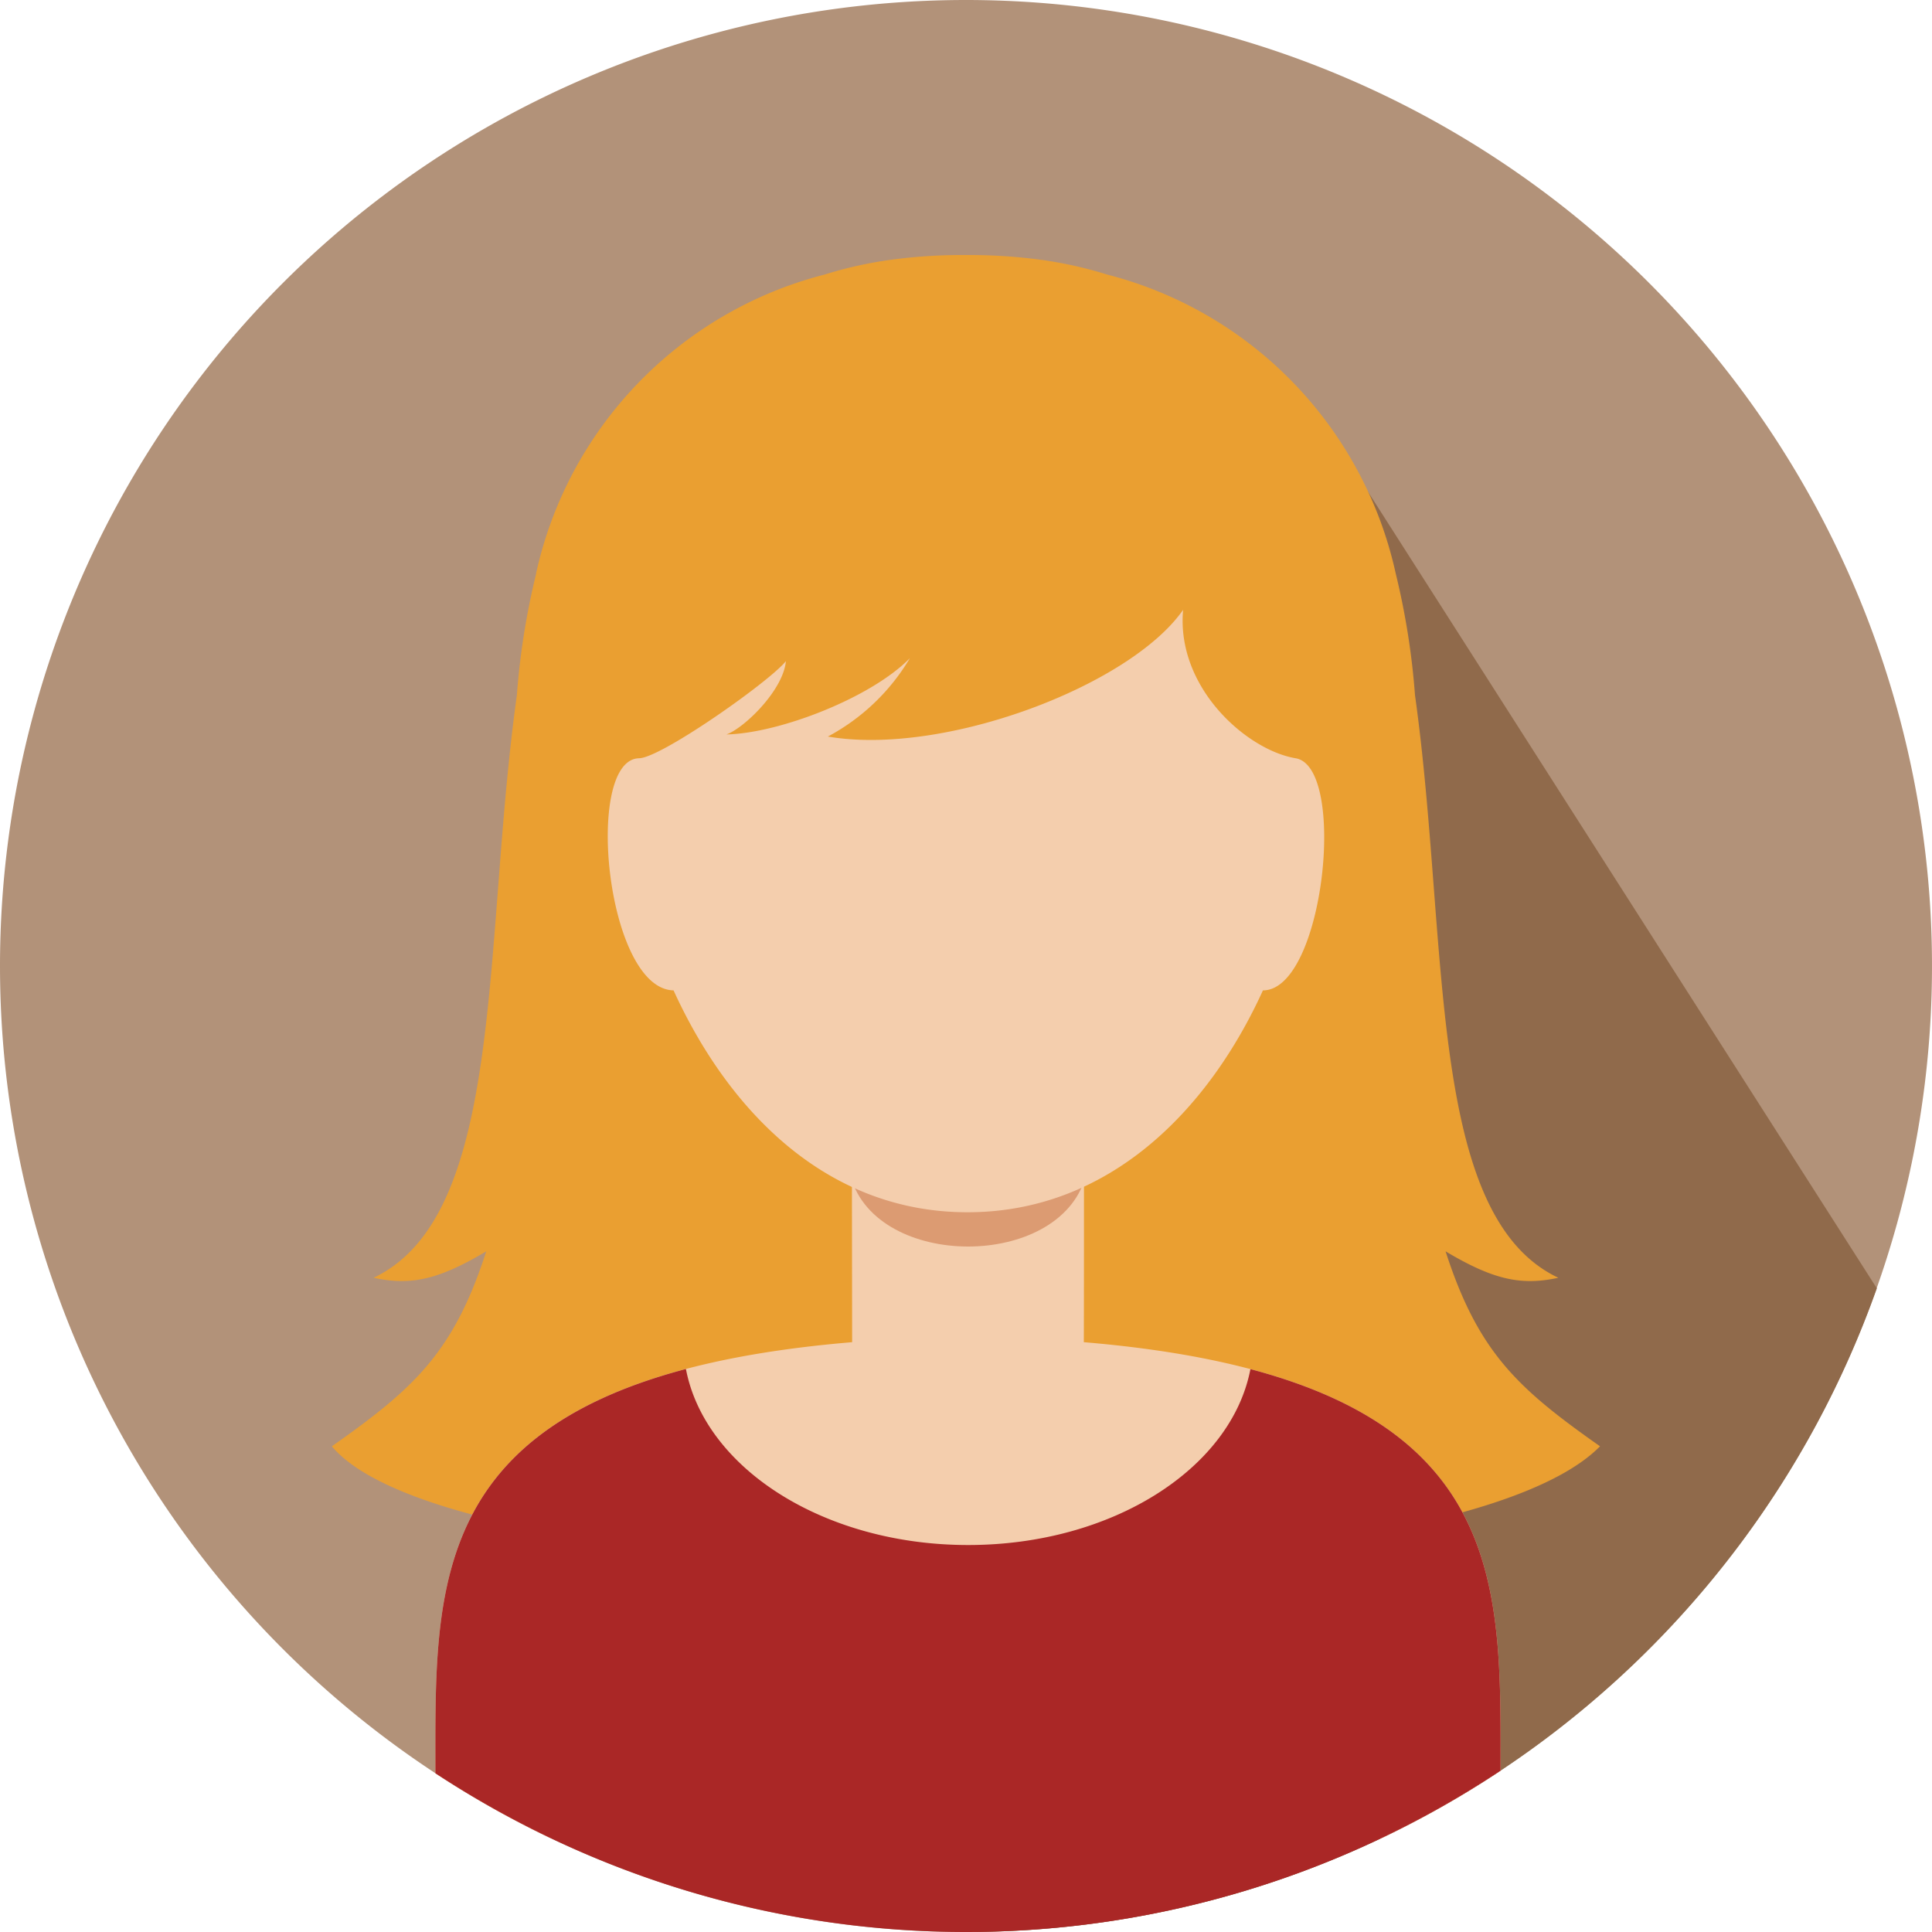
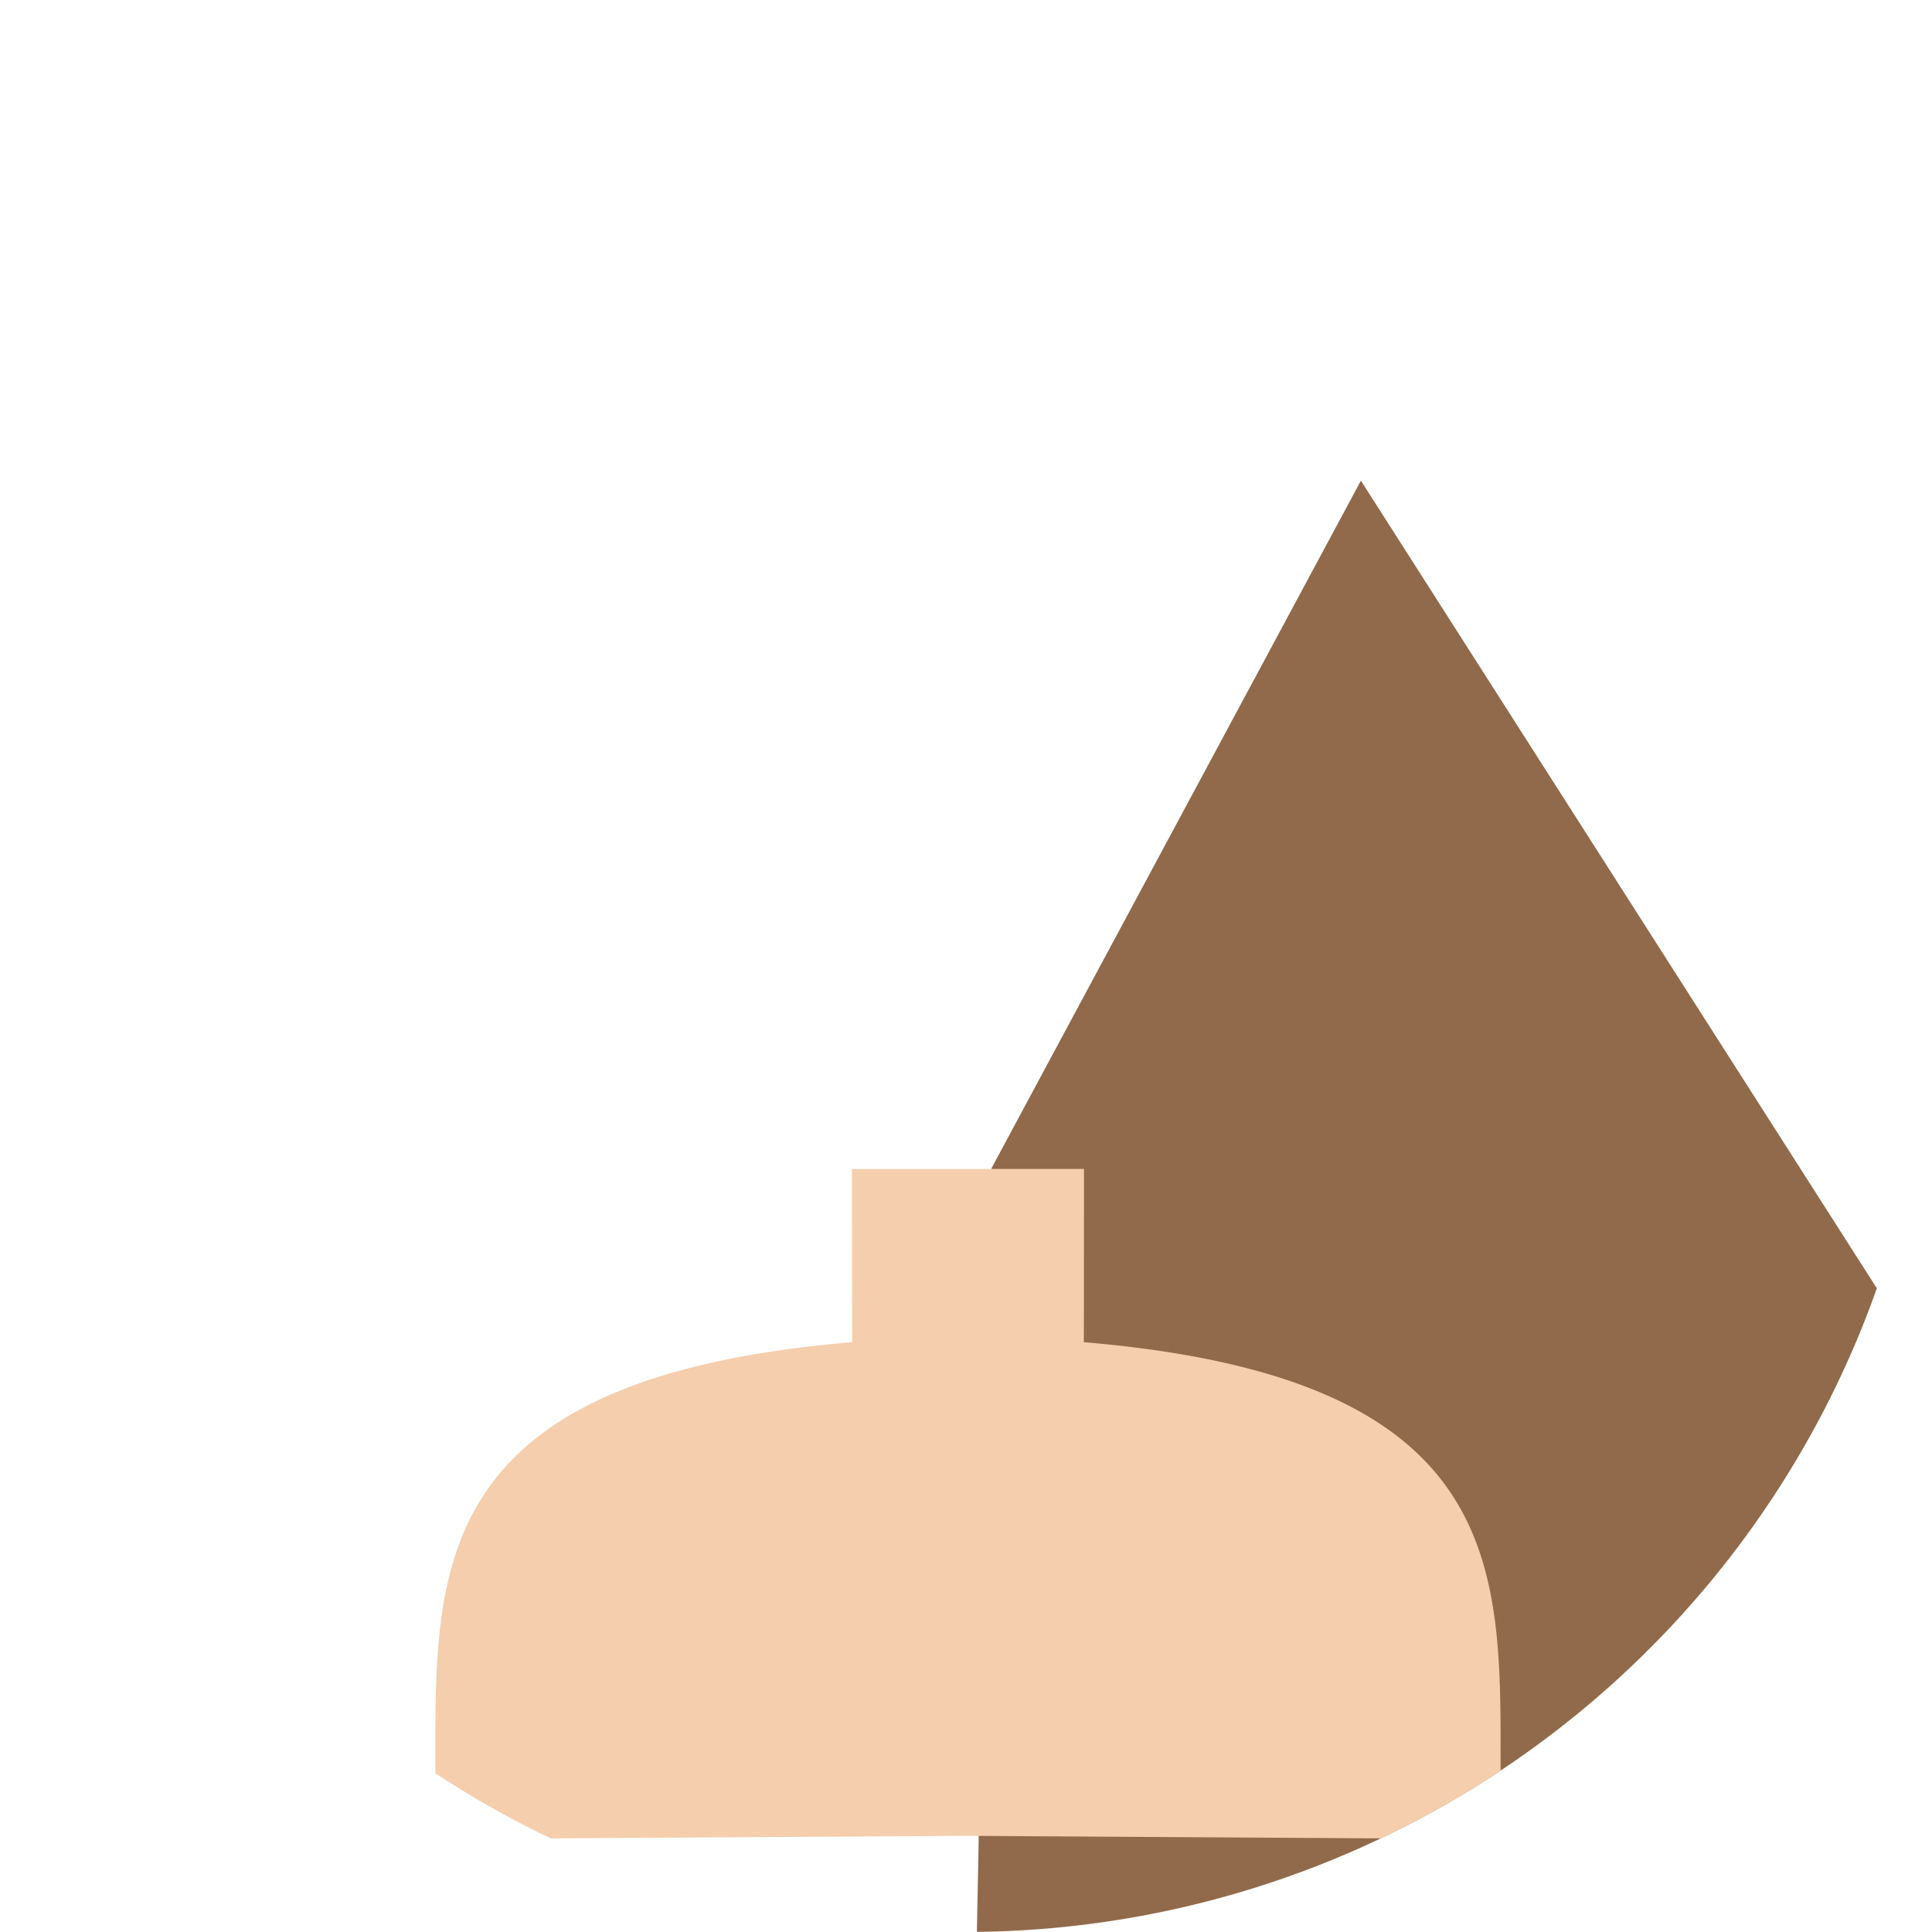
<svg xmlns="http://www.w3.org/2000/svg" width="93" height="93" viewBox="0 0 93 93">
  <title>icon vrouw</title>
  <g>
-     <path d="M46.5,0A46.5,46.5,0,1,1,0,46.5,46.5,46.5,0,0,1,46.5,0Z" transform="translate(0 0)" fill="#b29279" fill-rule="evenodd" />
    <path d="M65.509,23.137,90.345,62.015A46.515,46.515,0,0,1,47.024,92.994l.708-36.767,17.777-33.09Z" transform="translate(0 0)" fill="#906a4b" fill-rule="evenodd" />
-     <path d="M25.808,27.618a35.53,35.53,0,0,0-.927,5.842c-1.66,11.882-.517,25.036-6.9,28.048,1.772.381,3.1.115,5.426-1.273-1.574,4.878-3.489,6.609-7.433,9.385,6.243,7.439,53.428,7.755,61.046,0-3.944-2.776-5.861-4.507-7.435-9.385,2.327,1.388,3.656,1.654,5.428,1.273-6.38-3.012-5.237-16.166-6.9-28.048a35.745,35.745,0,0,0-.925-5.842,19.081,19.081,0,0,0-13.887-14.4,19.714,19.714,0,0,0-3.19-.712,25.876,25.876,0,0,0-3.439-.23h-.356a25.5,25.5,0,0,0-3.439.23,19.714,19.714,0,0,0-3.19.712,19.073,19.073,0,0,0-13.885,14.4Z" transform="translate(0 0)" fill="#ea9f31" fill-rule="evenodd" />
    <path d="M20.959,85.359c0-9.7-.541-19.019,20.06-20.751,0-.885-.01-7.454-.011-8.339H52.179c0,.885,0,7.454-.008,8.339,20.506,1.725,20.065,10.979,20.061,20.627a46.375,46.375,0,0,1-5.74,3.258l-19.768-.121h-.261l-19.951.121a46.251,46.251,0,0,1-5.553-3.134Z" transform="translate(0 0)" fill="#f4cead" fill-rule="evenodd" />
-     <path d="M52.247,56.664H40.956c1.283,4.453,10.01,4.453,11.291,0Z" transform="translate(0 0)" fill="#dc9b72" fill-rule="evenodd" />
-     <path d="M30.771,36.5c-2.676.037-1.611,11.1,1.652,11.174,2.63,5.771,7.344,10.68,14.15,10.68s11.593-4.909,14.22-10.68c2.944,0,4.07-10.755,1.575-11.174-2.344-.39-5.759-3.391-5.417-7.145-2.544,3.656-11.51,7.059-17.1,6.1A10.153,10.153,0,0,0,43.8,31.681c-1.878,1.916-6.3,3.62-8.829,3.672.845-.3,2.729-2.116,2.86-3.528-.791.988-6.016,4.662-7.064,4.674Z" transform="translate(0 0)" fill="#f4cead" fill-rule="evenodd" />
-     <path d="M20.959,85.359c0-8.225-.388-16.172,12.059-19.46.915,4.783,6.649,8.473,13.588,8.473s12.666-3.686,13.585-8.467c12.361,3.272,12.045,11.16,12.041,19.33a46.513,46.513,0,0,1-51.273.124Z" transform="translate(0 0)" fill="#aa2726" fill-rule="evenodd" />
  </g>
</svg>